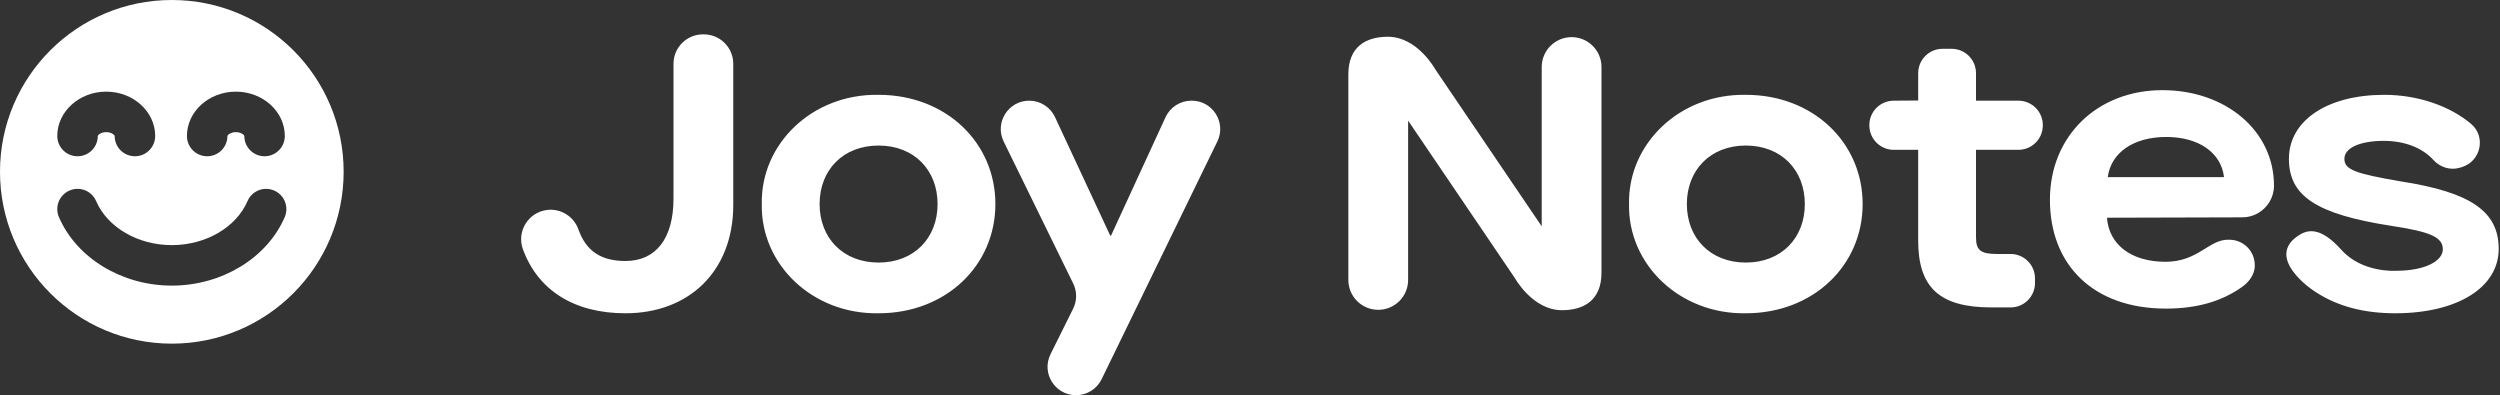
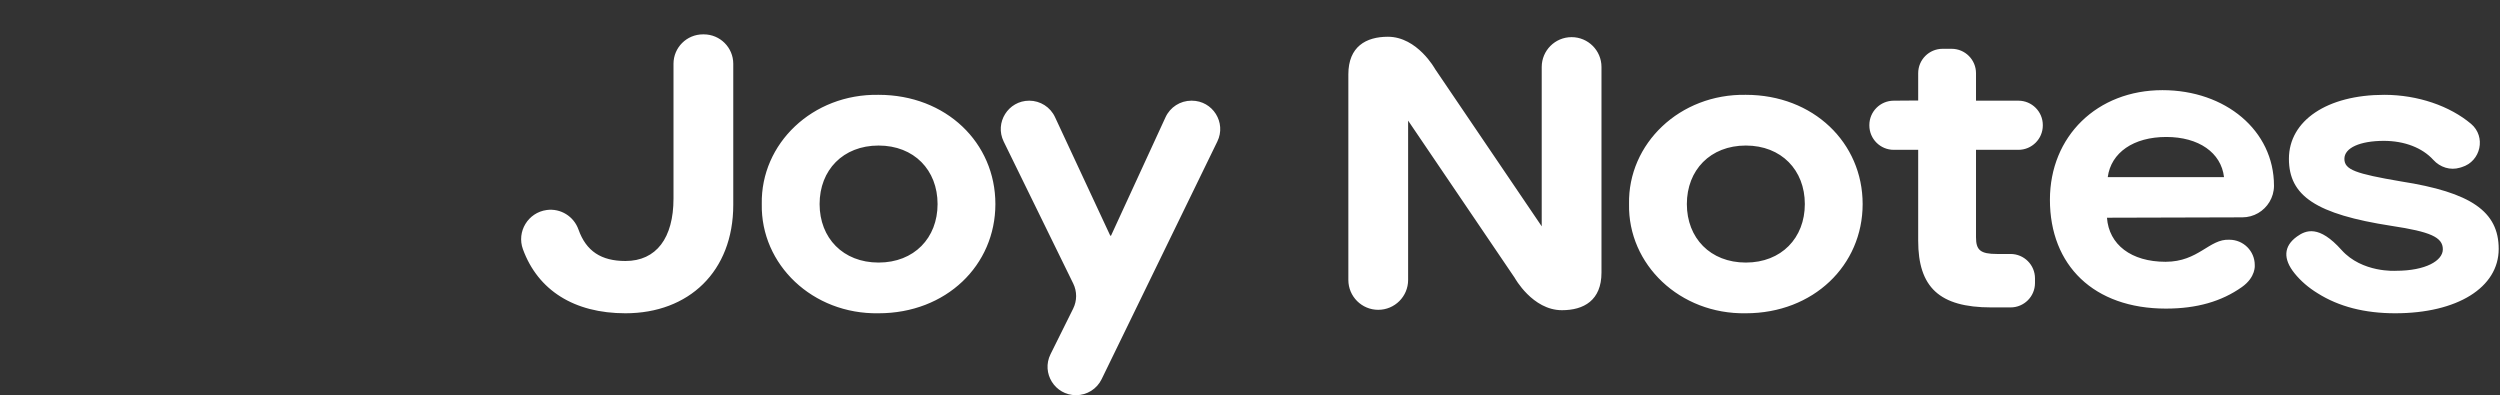
<svg xmlns="http://www.w3.org/2000/svg" width="291px" height="46px" viewBox="0 0 291 46" version="1.1">
  <rect x="0" y="0" width="291" height="46" fill="#333333" stroke="none" />
  <title>Group</title>
  <desc>Created with Sketch.</desc>
  <defs />
  <g id="Page-1" stroke="none" stroke-width="1" fill="none" fill-rule="evenodd">
    <g id="Desktop" transform="translate(-356, -487)" fill="#FFFFFF">
      <g id="Group" transform="translate(356, 487)">
-         <path d="M20.001,0 C31.049,0 40,8.947 40,19.989 C40,31.043 31.049,40 20.001,40 C8.958,40 0,31.043 0,19.989 C0,8.947 8.958,0 20.001,0 Z M15.705,18.189 C17.007,18.189 18.064,17.133 18.064,15.83 C18.064,12.984 15.507,10.667 12.365,10.667 C9.223,10.667 6.667,12.984 6.667,15.83 C6.667,17.133 7.722,18.189 9.025,18.189 C10.327,18.189 11.382,17.133 11.382,15.83 C11.382,15.744 11.71,15.382 12.365,15.382 C13.02,15.382 13.347,15.744 13.347,15.83 C13.347,17.133 14.404,18.189 15.705,18.189 Z M30.795,18.189 C32.097,18.189 33.153,17.133 33.153,15.83 C33.153,12.984 30.596,10.667 27.455,10.667 C24.312,10.667 21.759,12.984 21.759,15.83 C21.759,17.133 22.813,18.189 24.116,18.189 C25.417,18.189 26.473,17.133 26.473,15.83 C26.473,15.744 26.801,15.382 27.455,15.382 C28.111,15.382 28.438,15.744 28.438,15.83 C28.438,17.133 29.494,18.189 30.795,18.189 Z M20,33.246 C25.802,33.246 31.082,30.044 33.141,25.276 C33.657,24.081 33.105,22.694 31.91,22.178 C30.711,21.661 29.326,22.211 28.81,23.408 C27.488,26.473 23.947,28.532 20,28.532 C16.052,28.532 12.513,26.473 11.19,23.409 C10.674,22.211 9.288,21.658 8.092,22.178 C6.895,22.693 6.345,24.08 6.861,25.275 C8.917,30.044 14.197,33.246 20,33.246 Z" id="Combined-Shape" fill-rule="nonzero" />
        <path d="M63.637,24.445 C65.254,24.226 66.791,25.182 67.335,26.719 C68.226,29.235 69.98,30.38 72.802,30.38 C76.394,30.38 78.395,27.702 78.395,23.116 L78.395,7.425 C78.395,5.534 79.931,4 81.825,4 L81.922,4 C83.816,4 85.352,5.534 85.352,7.425 L85.352,23.842 C85.352,31.607 80.168,36.465 72.802,36.465 C66.829,36.465 62.615,33.789 60.869,29.012 C60.118,26.959 61.468,24.737 63.637,24.445 Z M102.267,11.038 C110.134,11.038 115.863,16.623 115.863,23.752 C115.863,30.88 110.134,36.465 102.267,36.465 C94.582,36.601 88.535,30.789 88.671,23.752 C88.535,16.713 94.582,10.902 102.267,11.038 Z M102.267,16.941 C98.13,16.941 95.401,19.801 95.401,23.752 C95.401,27.702 98.13,30.562 102.267,30.562 C106.405,30.562 109.133,27.702 109.133,23.752 C109.133,19.801 106.405,16.941 102.267,16.941 Z M203.216,11.038 C211.082,11.038 216.812,16.623 216.812,23.752 C216.812,30.88 211.082,36.465 203.216,36.465 C195.531,36.601 189.483,30.789 189.62,23.752 C189.483,16.713 195.531,10.902 203.216,11.038 Z M203.216,16.941 C199.078,16.941 196.35,19.801 196.35,23.752 C196.35,27.702 199.078,30.562 203.216,30.562 C207.354,30.562 210.082,27.702 210.082,23.752 C210.082,19.801 207.354,16.941 203.216,16.941 Z M124.924,33.005 L116.829,16.475 C115.754,14.28 117.355,11.719 119.802,11.719 C121.089,11.719 122.26,12.464 122.802,13.63 L129.233,27.429 L129.324,27.429 L135.668,13.644 C136.208,12.471 137.382,11.719 138.675,11.719 L138.723,11.719 C141.167,11.719 142.768,14.273 141.699,16.468 L128.228,44.14 C127.675,45.278 126.519,46 125.252,46 L125.247,46 C122.792,46 121.191,43.424 122.282,41.227 L124.916,35.925 C125.373,35.006 125.376,33.927 124.924,33.005 Z M220.435,17.44 C218.865,17.44 217.593,16.169 217.593,14.602 L217.593,14.556 C217.593,12.99 218.865,11.719 220.435,11.719 L223.277,11.698 L223.277,8.518 C223.277,6.951 224.549,5.68 226.119,5.68 L227.165,5.68 C228.734,5.68 230.007,6.951 230.007,8.518 L230.007,11.719 L234.941,11.719 C236.51,11.719 237.783,12.99 237.783,14.556 L237.783,14.602 C237.783,16.169 236.51,17.44 234.941,17.44 L230.007,17.44 L230.007,27.611 C230.007,29.109 230.507,29.563 232.462,29.563 L234.031,29.563 C235.601,29.563 236.873,30.834 236.873,32.401 L236.873,32.946 C236.873,34.513 235.601,35.783 234.031,35.783 L231.78,35.783 C225.733,35.783 223.277,33.423 223.277,28.019 L223.277,17.44 L220.435,17.44 Z M278.873,31.52 C282.375,31.52 284.346,30.335 284.346,29.018 C284.346,27.611 282.891,26.975 278.389,26.294 C269.567,24.932 266.43,22.798 266.43,18.484 C266.43,14.035 270.886,11.038 277.525,11.038 C281.463,11.038 285.17,12.347 287.628,14.414 C289.402,15.906 288.776,18.78 286.557,19.452 L286.337,19.519 C285.214,19.859 284.025,19.477 283.237,18.609 C281.974,17.217 279.907,16.396 277.479,16.396 C274.706,16.396 272.887,17.213 272.887,18.484 C272.887,19.756 274.16,20.21 279.481,21.118 C287.619,22.389 290.848,24.614 290.848,28.973 C290.848,33.468 286.028,36.465 278.798,36.465 C275.251,36.465 272.25,35.693 269.795,34.149 C268.705,33.484 267.804,32.703 267.086,31.814 C265.742,30.148 265.794,28.66 267.371,27.53 C268.406,26.787 269.932,26.167 272.552,29.095 C274.957,31.783 278.873,31.52 278.873,31.52 Z M179.456,26.345 L179.456,7.797 C179.456,5.879 181.013,4.323 182.935,4.323 C184.856,4.323 186.413,5.879 186.413,7.797 L186.413,31.731 C186.413,34.965 184.353,36.107 181.811,36.107 C178.376,36.107 176.309,32.336 176.309,32.336 L163.905,14.04 L163.905,32.588 C163.905,34.507 162.348,36.062 160.427,36.062 C158.505,36.062 156.948,34.507 156.948,32.588 L156.948,8.654 C156.948,5.421 159.009,4.278 161.55,4.278 C164.985,4.278 167.053,8.049 167.053,8.049 L179.456,26.345 Z M262.454,30.85 C262.454,30.85 262.615,32.238 260.958,33.412 C258.591,35.088 255.708,35.921 252.117,35.921 C243.705,35.921 238.611,30.881 238.611,23.253 C238.611,15.852 244.114,10.494 251.708,10.494 C259.032,10.494 264.692,15.184 264.692,21.616 C264.692,21.62 264.693,21.624 264.693,21.627 C264.691,22.311 264.499,22.949 264.172,23.496 C263.528,24.575 262.352,25.299 261.004,25.299 L245.251,25.342 C245.478,28.474 248.07,30.472 252.071,30.472 C255.925,30.472 257.154,27.781 259.504,27.905 C261.133,27.905 262.454,29.223 262.454,30.85 Z M245.341,20.62 L258.876,20.62 C258.543,17.759 255.921,15.943 252.156,15.943 C248.344,15.943 245.723,17.759 245.341,20.62 Z" id="Combined-Shape" />
      </g>
    </g>
  </g>
</svg>